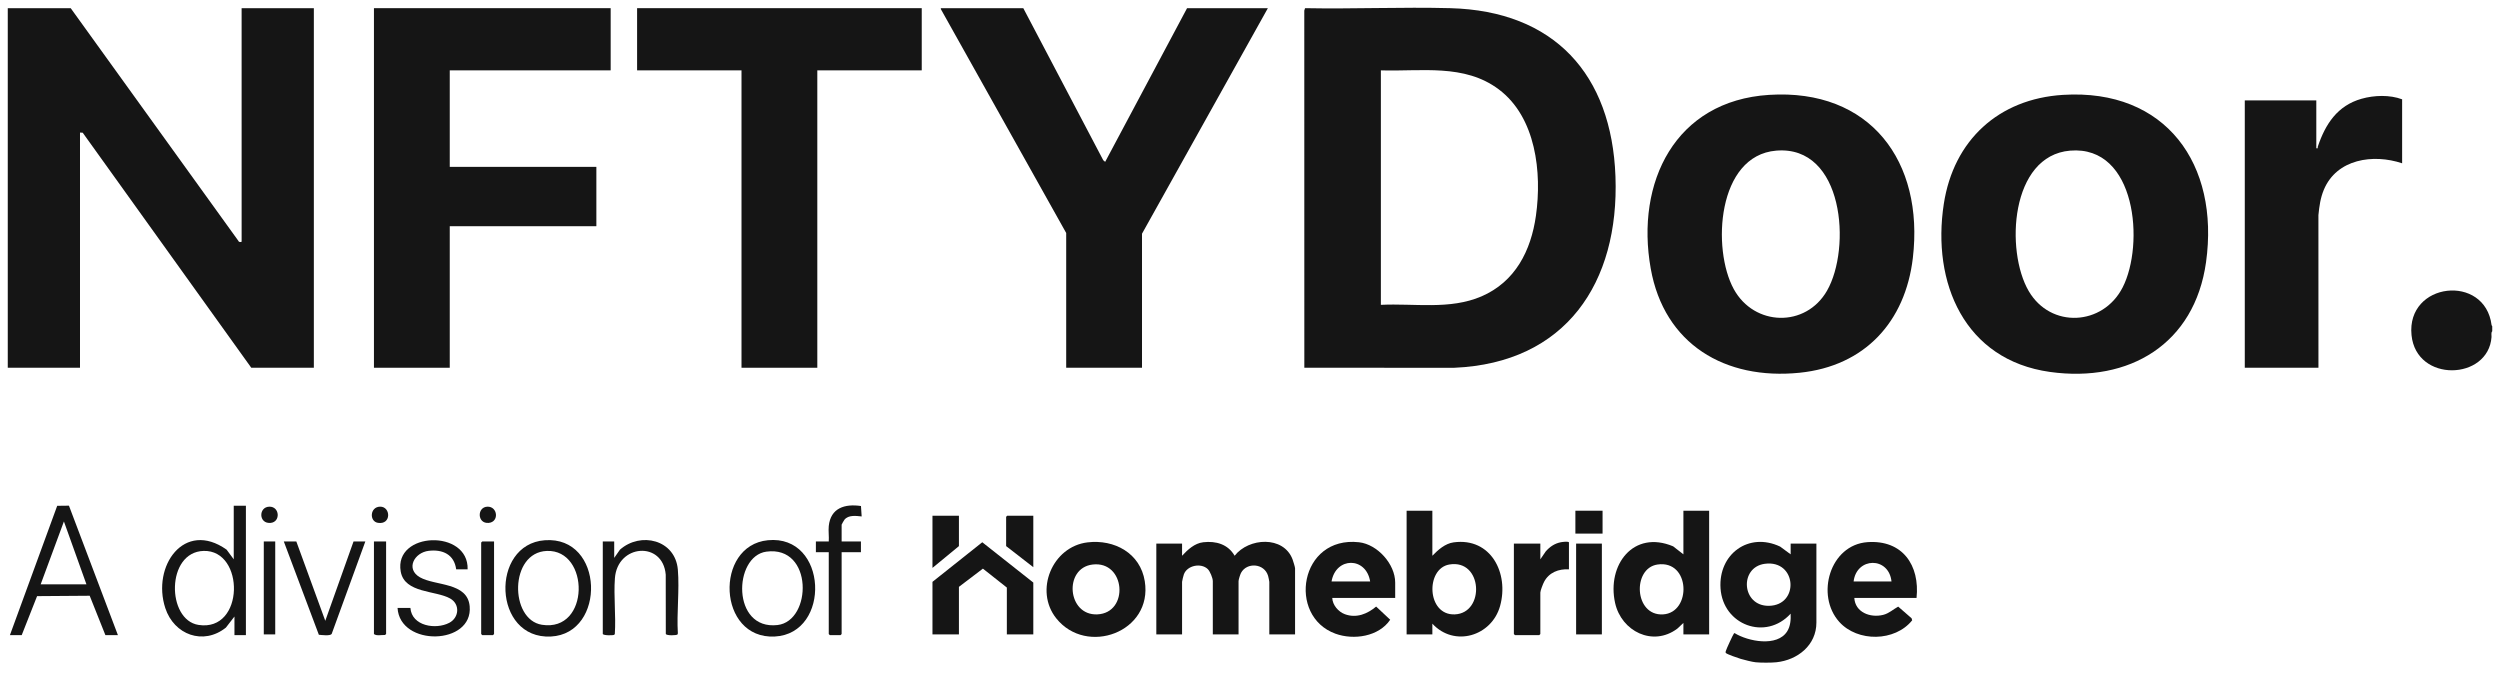
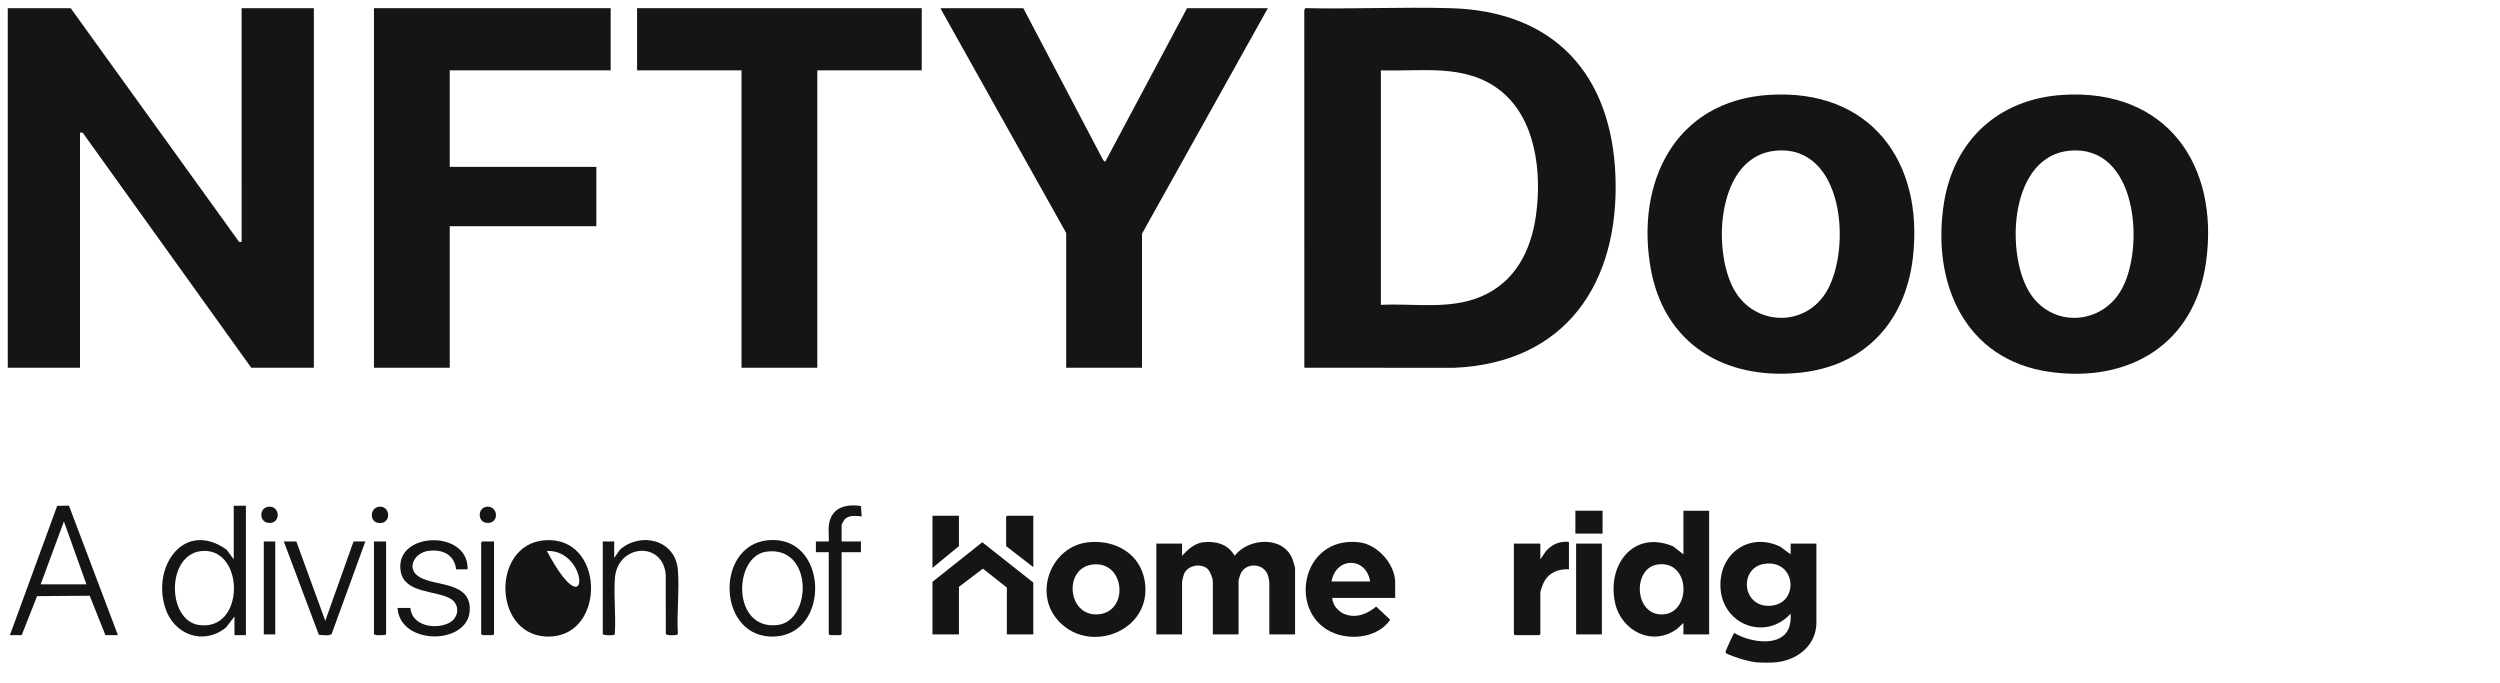
<svg xmlns="http://www.w3.org/2000/svg" width="161" height="44" viewBox="0 0 161 44" fill="none">
  <g clip-path="url(#clip0_3157_24176)">
    <path d="M113.061 42.65C112.823 42.626 112.353 42.501 112.105 42.432C111.967 42.394 111.193 42.125 111.147 42.053C111.108 42.004 111.136 41.963 111.147 41.914C111.169 41.818 111.607 40.867 111.658 40.809L111.702 40.768C112.573 41.311 114.455 41.679 115.096 40.657C115.306 40.322 115.334 39.905 115.317 39.52C113.717 41.28 110.957 40.259 110.802 37.887C110.658 35.68 112.617 34.241 114.641 35.201L115.318 35.699V35.008H116.976V40.095C116.976 41.556 115.76 42.508 114.397 42.65C114.077 42.684 113.381 42.684 113.061 42.65H113.061ZM113.649 36.309C111.999 36.535 112.155 39.035 113.911 39.015C115.905 38.992 115.72 36.026 113.649 36.309Z" fill="#151515" />
-     <path d="M160.5 21.013V21.335C160.413 21.414 160.463 21.586 160.454 21.703C160.255 24.497 155.61 24.667 155.302 21.582C154.96 18.163 160.038 17.604 160.458 20.939L160.501 21.013H160.5Z" fill="#151515" />
    <path d="M4.553 0.526L15.36 15.524C15.368 15.6 15.554 15.608 15.561 15.553L15.56 0.526H20.212V23.683H16.182L5.326 8.546L5.152 8.536V23.683H0.5V0.526L4.553 0.526Z" fill="#151515" />
    <path d="M93.395 0.526C100.085 0.702 103.795 4.778 104.036 11.366C104.286 18.217 100.836 23.379 93.651 23.685L83.999 23.683L83.996 0.682L84.046 0.526C87.158 0.587 90.284 0.444 93.395 0.526V0.526ZM88.928 19.632C91.083 19.525 93.371 19.965 95.407 19.087C97.58 18.149 98.595 16.152 98.914 13.892C99.306 11.119 98.923 7.558 96.522 5.756C94.303 4.09 91.528 4.614 88.928 4.531V19.631L88.928 19.632Z" fill="#151515" />
    <path d="M39.327 0.526V4.531H28.964V10.746H38.406V14.568H28.964V23.683H24.082V0.526H39.327Z" fill="#151515" />
    <path d="M113.927 6.11C120.446 5.697 123.918 10.399 123.188 16.61C122.703 20.731 120.088 23.578 115.893 24.005C111.099 24.491 107.173 22.171 106.306 17.292C105.32 11.746 107.876 6.493 113.927 6.11L113.927 6.11ZM114.387 9.701C110.585 10.018 110.24 16.037 111.655 18.619C112.975 21.025 116.289 21.109 117.658 18.725C119.237 15.974 118.745 9.337 114.387 9.701V9.701Z" fill="#151515" />
    <path d="M132.856 6.11C139.498 5.697 142.946 10.596 142.069 16.885C141.335 22.145 137.139 24.666 132.02 23.953C126.513 23.184 124.397 18.213 125.182 13.125C125.813 9.031 128.707 6.368 132.856 6.11ZM133.317 9.701C129.466 10.022 129.137 16.152 130.647 18.742C132.062 21.169 135.426 20.991 136.697 18.512C138.115 15.746 137.589 9.345 133.317 9.701Z" fill="#151515" />
    <path d="M65.9 0.526L71.049 10.318L71.172 10.424L76.447 0.526H81.651L73.545 15.051V23.683H68.663V15.005L60.58 0.569L60.603 0.526H65.9Z" fill="#151515" />
    <path d="M59.36 0.526V4.531H52.635V23.683H47.753V4.531H41.029V0.526H59.36Z" fill="#151515" />
-     <path d="M154.697 10.516C152.836 9.893 150.485 10.232 149.655 12.221C149.435 12.749 149.362 13.285 149.306 13.852L149.308 23.683H144.564V6.465H149.17V9.549C149.308 9.573 149.243 9.513 149.267 9.441C149.756 7.989 150.528 6.802 152.082 6.361C152.903 6.128 153.9 6.098 154.697 6.396V10.516H154.697Z" fill="#151515" />
    <path d="M83.402 40.855H81.744V37.471C81.744 37.437 81.683 37.143 81.666 37.088C81.427 36.272 80.297 36.194 79.922 36.894C79.869 36.993 79.763 37.33 79.763 37.425V40.855H78.105V37.425C78.105 37.231 77.926 36.787 77.778 36.647C77.344 36.234 76.453 36.409 76.241 36.989C76.213 37.065 76.125 37.414 76.125 37.471V40.855H74.467V35.008H76.125V35.791C76.489 35.4 76.927 34.986 77.489 34.921C78.309 34.827 79.082 35.047 79.51 35.79C80.414 34.628 82.656 34.484 83.24 36.022C83.277 36.12 83.402 36.522 83.402 36.597V40.855V40.855Z" fill="#151515" />
-     <path d="M92.244 32.89V35.791C92.61 35.411 93.065 35.002 93.615 34.928C96.029 34.601 97.187 36.934 96.606 39.024C96.064 40.974 93.652 41.696 92.244 40.164V40.855H90.586V32.89H92.244ZM93.337 36.354C91.79 36.617 91.877 39.645 93.693 39.566C95.647 39.482 95.488 35.989 93.337 36.354Z" fill="#151515" />
    <path d="M110.069 32.89V40.855H108.411V40.118L108.018 40.486C106.443 41.667 104.416 40.657 104.012 38.83C103.471 36.385 105.189 34.105 107.751 35.184L108.411 35.699V32.89H110.069ZM106.742 36.355C105.11 36.594 105.236 39.672 107.097 39.567C108.949 39.462 108.871 36.044 106.742 36.355Z" fill="#151515" />
    <path d="M70.036 34.929C71.771 34.721 73.436 35.626 73.724 37.431C74.248 40.709 69.971 42.268 68.021 39.818C66.594 38.026 67.768 35.201 70.036 34.929V34.929ZM70.359 36.356C68.486 36.584 68.731 39.651 70.666 39.566C72.734 39.477 72.491 36.097 70.359 36.356Z" fill="#151515" />
-     <path d="M123.425 38.507H119.418C119.471 39.436 120.448 39.802 121.271 39.599C121.659 39.503 121.915 39.244 122.244 39.066L123.106 39.816L123.144 39.948C122.035 41.333 119.627 41.359 118.45 40.051C116.909 38.338 117.841 35.085 120.268 34.914C122.521 34.755 123.648 36.405 123.425 38.507L123.425 38.507ZM121.813 37.448C121.642 35.834 119.561 35.867 119.372 37.448H121.813Z" fill="#151515" />
    <path d="M89.85 38.507H85.797C85.817 38.968 86.19 39.401 86.613 39.556C87.354 39.827 88.054 39.539 88.624 39.063L89.529 39.911C88.795 40.999 87.182 41.238 86.003 40.81C82.885 39.677 83.697 34.498 87.519 34.921C88.706 35.053 89.85 36.328 89.85 37.517V38.507L89.85 38.507ZM88.238 37.448C87.978 35.843 86.027 35.852 85.751 37.448H88.238Z" fill="#151515" />
    <path d="M66.545 40.855H64.841V37.839L63.299 36.62L61.755 37.793V40.855H60.051V37.471L63.258 34.921L66.545 37.517V40.855Z" fill="#151515" />
    <path d="M15.836 32.568V40.901H15.099V39.704L14.547 40.418C13.091 41.58 11.209 40.88 10.645 39.161C9.764 36.472 11.861 33.46 14.594 35.398L15.053 36.021V32.568H15.836V32.568ZM13.111 35.479C10.689 35.55 10.723 39.925 12.785 40.245C15.764 40.709 15.776 35.401 13.111 35.479Z" fill="#151515" />
    <path d="M0.639 40.901L3.684 32.574L4.44 32.565L7.593 40.901H6.787L5.776 38.366L2.388 38.391L1.399 40.901H0.639ZM5.567 37.632L4.116 33.581L2.619 37.632H5.567Z" fill="#151515" />
    <path d="M101.041 36.666C100.374 36.626 99.75 36.868 99.435 37.478C99.367 37.609 99.198 38.037 99.198 38.162V40.832L99.129 40.901H97.563L97.494 40.832V35.008H99.198V36.021L99.543 35.514C99.805 35.214 100.116 34.998 100.515 34.921C100.603 34.904 101.04 34.839 101.04 34.94V36.666L101.041 36.666Z" fill="#151515" />
    <path d="M49.449 34.791C53.32 34.408 53.544 40.809 49.895 40.992C46.202 41.178 45.99 35.134 49.449 34.791ZM49.355 35.526C47.219 35.815 47.109 40.599 50.075 40.252C52.303 39.991 52.387 35.117 49.355 35.526Z" fill="#151515" />
-     <path d="M35.078 34.792C38.927 34.5 39.051 40.813 35.478 40.992C31.734 41.18 31.555 35.059 35.078 34.792ZM35.218 35.48C32.798 35.57 32.808 39.907 34.901 40.236C38.009 40.724 37.996 35.376 35.218 35.48Z" fill="#151515" />
+     <path d="M35.078 34.792C38.927 34.5 39.051 40.813 35.478 40.992C31.734 41.18 31.555 35.059 35.078 34.792ZM35.218 35.48C38.009 40.724 37.996 35.376 35.218 35.48Z" fill="#151515" />
    <path d="M30.115 36.666H29.378C29.252 35.708 28.509 35.368 27.61 35.473C26.672 35.584 26.109 36.646 27.045 37.179C28.033 37.742 30.106 37.482 30.247 39.042C30.476 41.563 25.748 41.663 25.602 39.151H26.43C26.519 40.322 28.065 40.564 28.932 40.11C29.566 39.779 29.641 38.916 28.994 38.545C28.069 38.015 26.054 38.219 25.806 36.806C25.355 34.228 30.19 34.058 30.115 36.666Z" fill="#151515" />
    <path d="M38.818 34.87H39.555V35.929L39.924 35.4C41.256 34.223 43.491 34.755 43.654 36.689C43.764 38.002 43.573 39.458 43.654 40.786L43.634 40.858C43.588 40.924 42.917 40.947 42.878 40.825L42.873 37.009C42.693 34.82 39.762 35.035 39.6 37.239C39.514 38.398 39.672 39.656 39.595 40.825L39.558 40.881C39.499 40.922 38.894 40.938 38.819 40.832V34.87L38.818 34.87Z" fill="#151515" />
    <path d="M103.16 35.008H101.502V40.855H103.16V35.008Z" fill="#151515" />
    <path d="M19.083 34.87L20.948 39.98L22.768 34.87H23.528L21.359 40.828C21.259 40.966 20.715 40.895 20.534 40.879L18.277 34.87H19.083L19.083 34.87Z" fill="#151515" />
    <path d="M53.372 33.88C53.49 32.716 54.404 32.432 55.447 32.588L55.491 33.259C55.133 33.224 54.651 33.149 54.385 33.465C54.356 33.5 54.201 33.77 54.201 33.788V34.87H55.444V35.56H54.201V40.832L54.132 40.901H53.441L53.372 40.832V35.56H52.543V34.87H53.372C53.395 34.551 53.34 34.194 53.372 33.88L53.372 33.88Z" fill="#151515" />
    <path d="M31.817 34.87V40.832L31.748 40.901H31.057L30.988 40.832V34.939L31.057 34.87H31.817Z" fill="#151515" />
    <path d="M24.865 34.87V40.832L24.789 40.894C24.568 40.881 24.257 40.97 24.082 40.832V34.87H24.865H24.865Z" fill="#151515" />
    <path d="M66.545 33.212V36.527L64.795 35.169V33.282L64.864 33.212H66.545Z" fill="#151515" />
    <path d="M61.755 33.212V35.169L60.051 36.573V33.212H61.755Z" fill="#151515" />
    <path d="M17.725 34.87H16.988V40.855H17.725V34.87Z" fill="#151515" />
    <path d="M103.205 32.89H101.455V34.364H103.205V32.89Z" fill="#151515" />
    <path d="M17.341 32.63C18.02 32.611 18.081 33.617 17.426 33.675C16.649 33.745 16.638 32.65 17.341 32.63Z" fill="#151515" />
    <path d="M24.479 32.629C25.17 32.617 25.218 33.814 24.336 33.67C23.773 33.579 23.816 32.64 24.479 32.629Z" fill="#151515" />
    <path d="M31.388 32.63C32.055 32.607 32.16 33.613 31.473 33.675C30.727 33.743 30.706 32.654 31.388 32.63Z" fill="#151515" />
  </g>
  <defs>
    <clipPath id="clip0_3157_24176">
      <rect width="160" height="43" fill="white" transform="translate(0.5 0.5)" />
    </clipPath>
  </defs>
</svg>